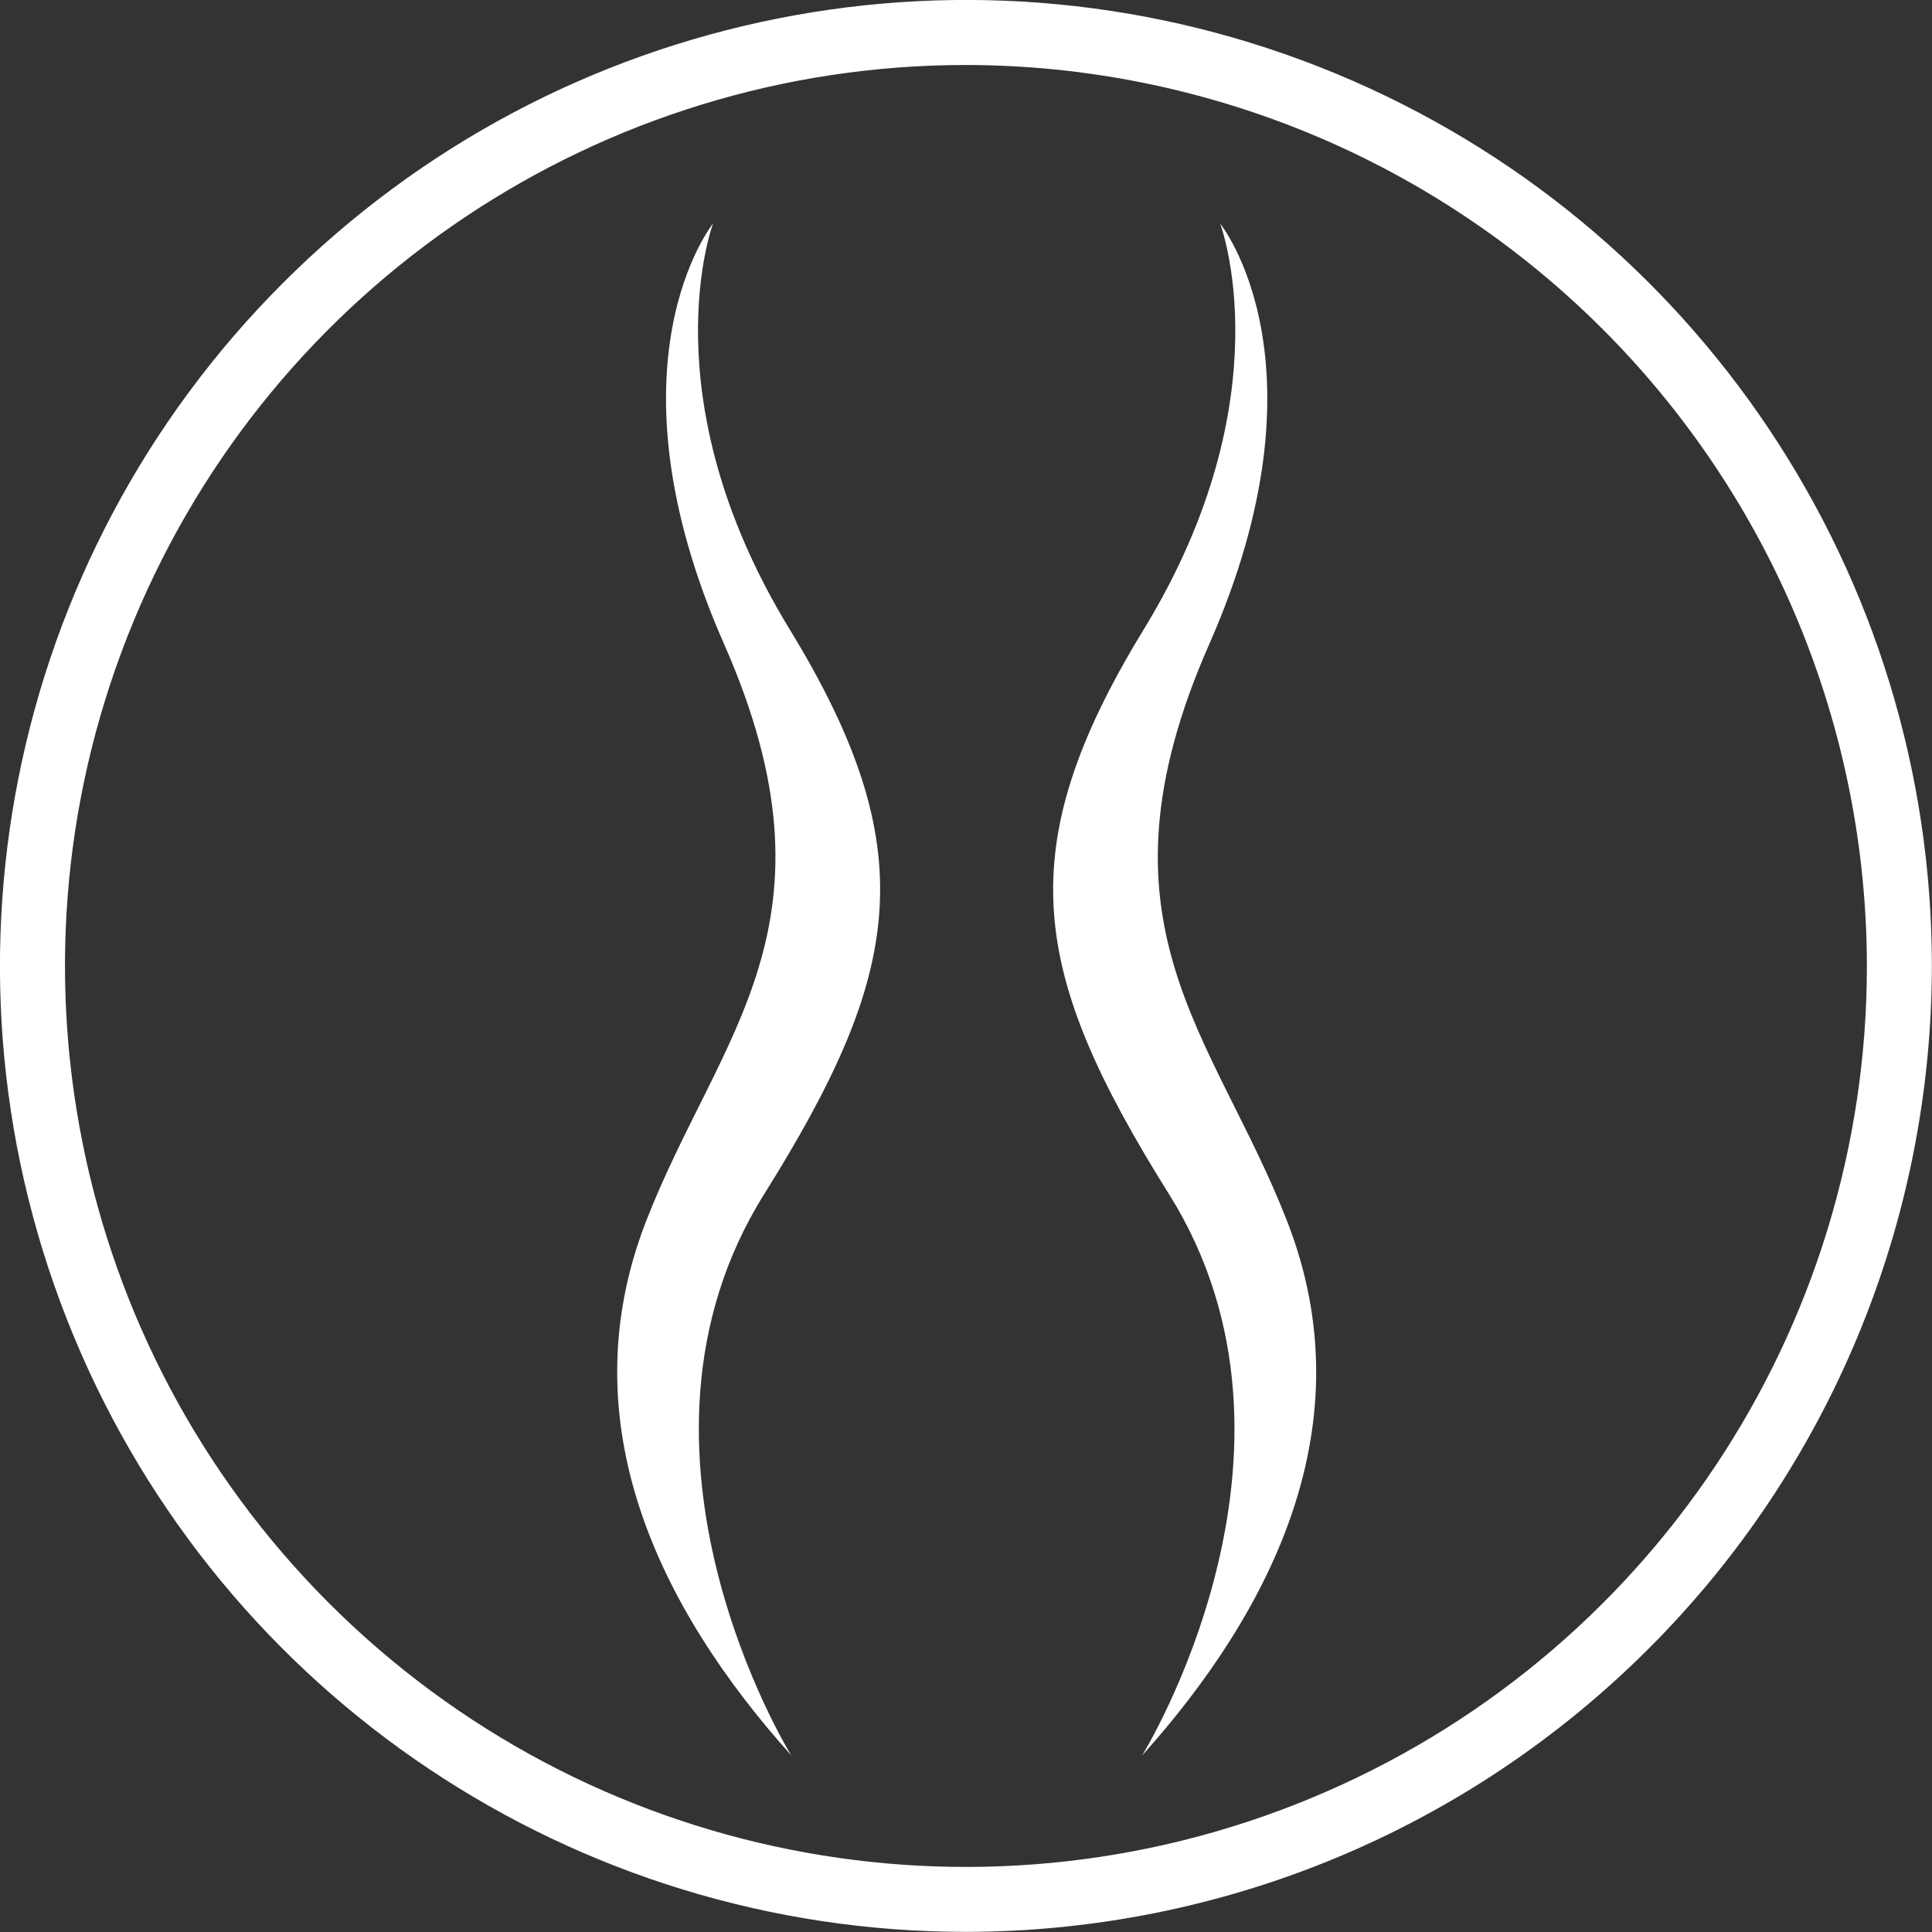
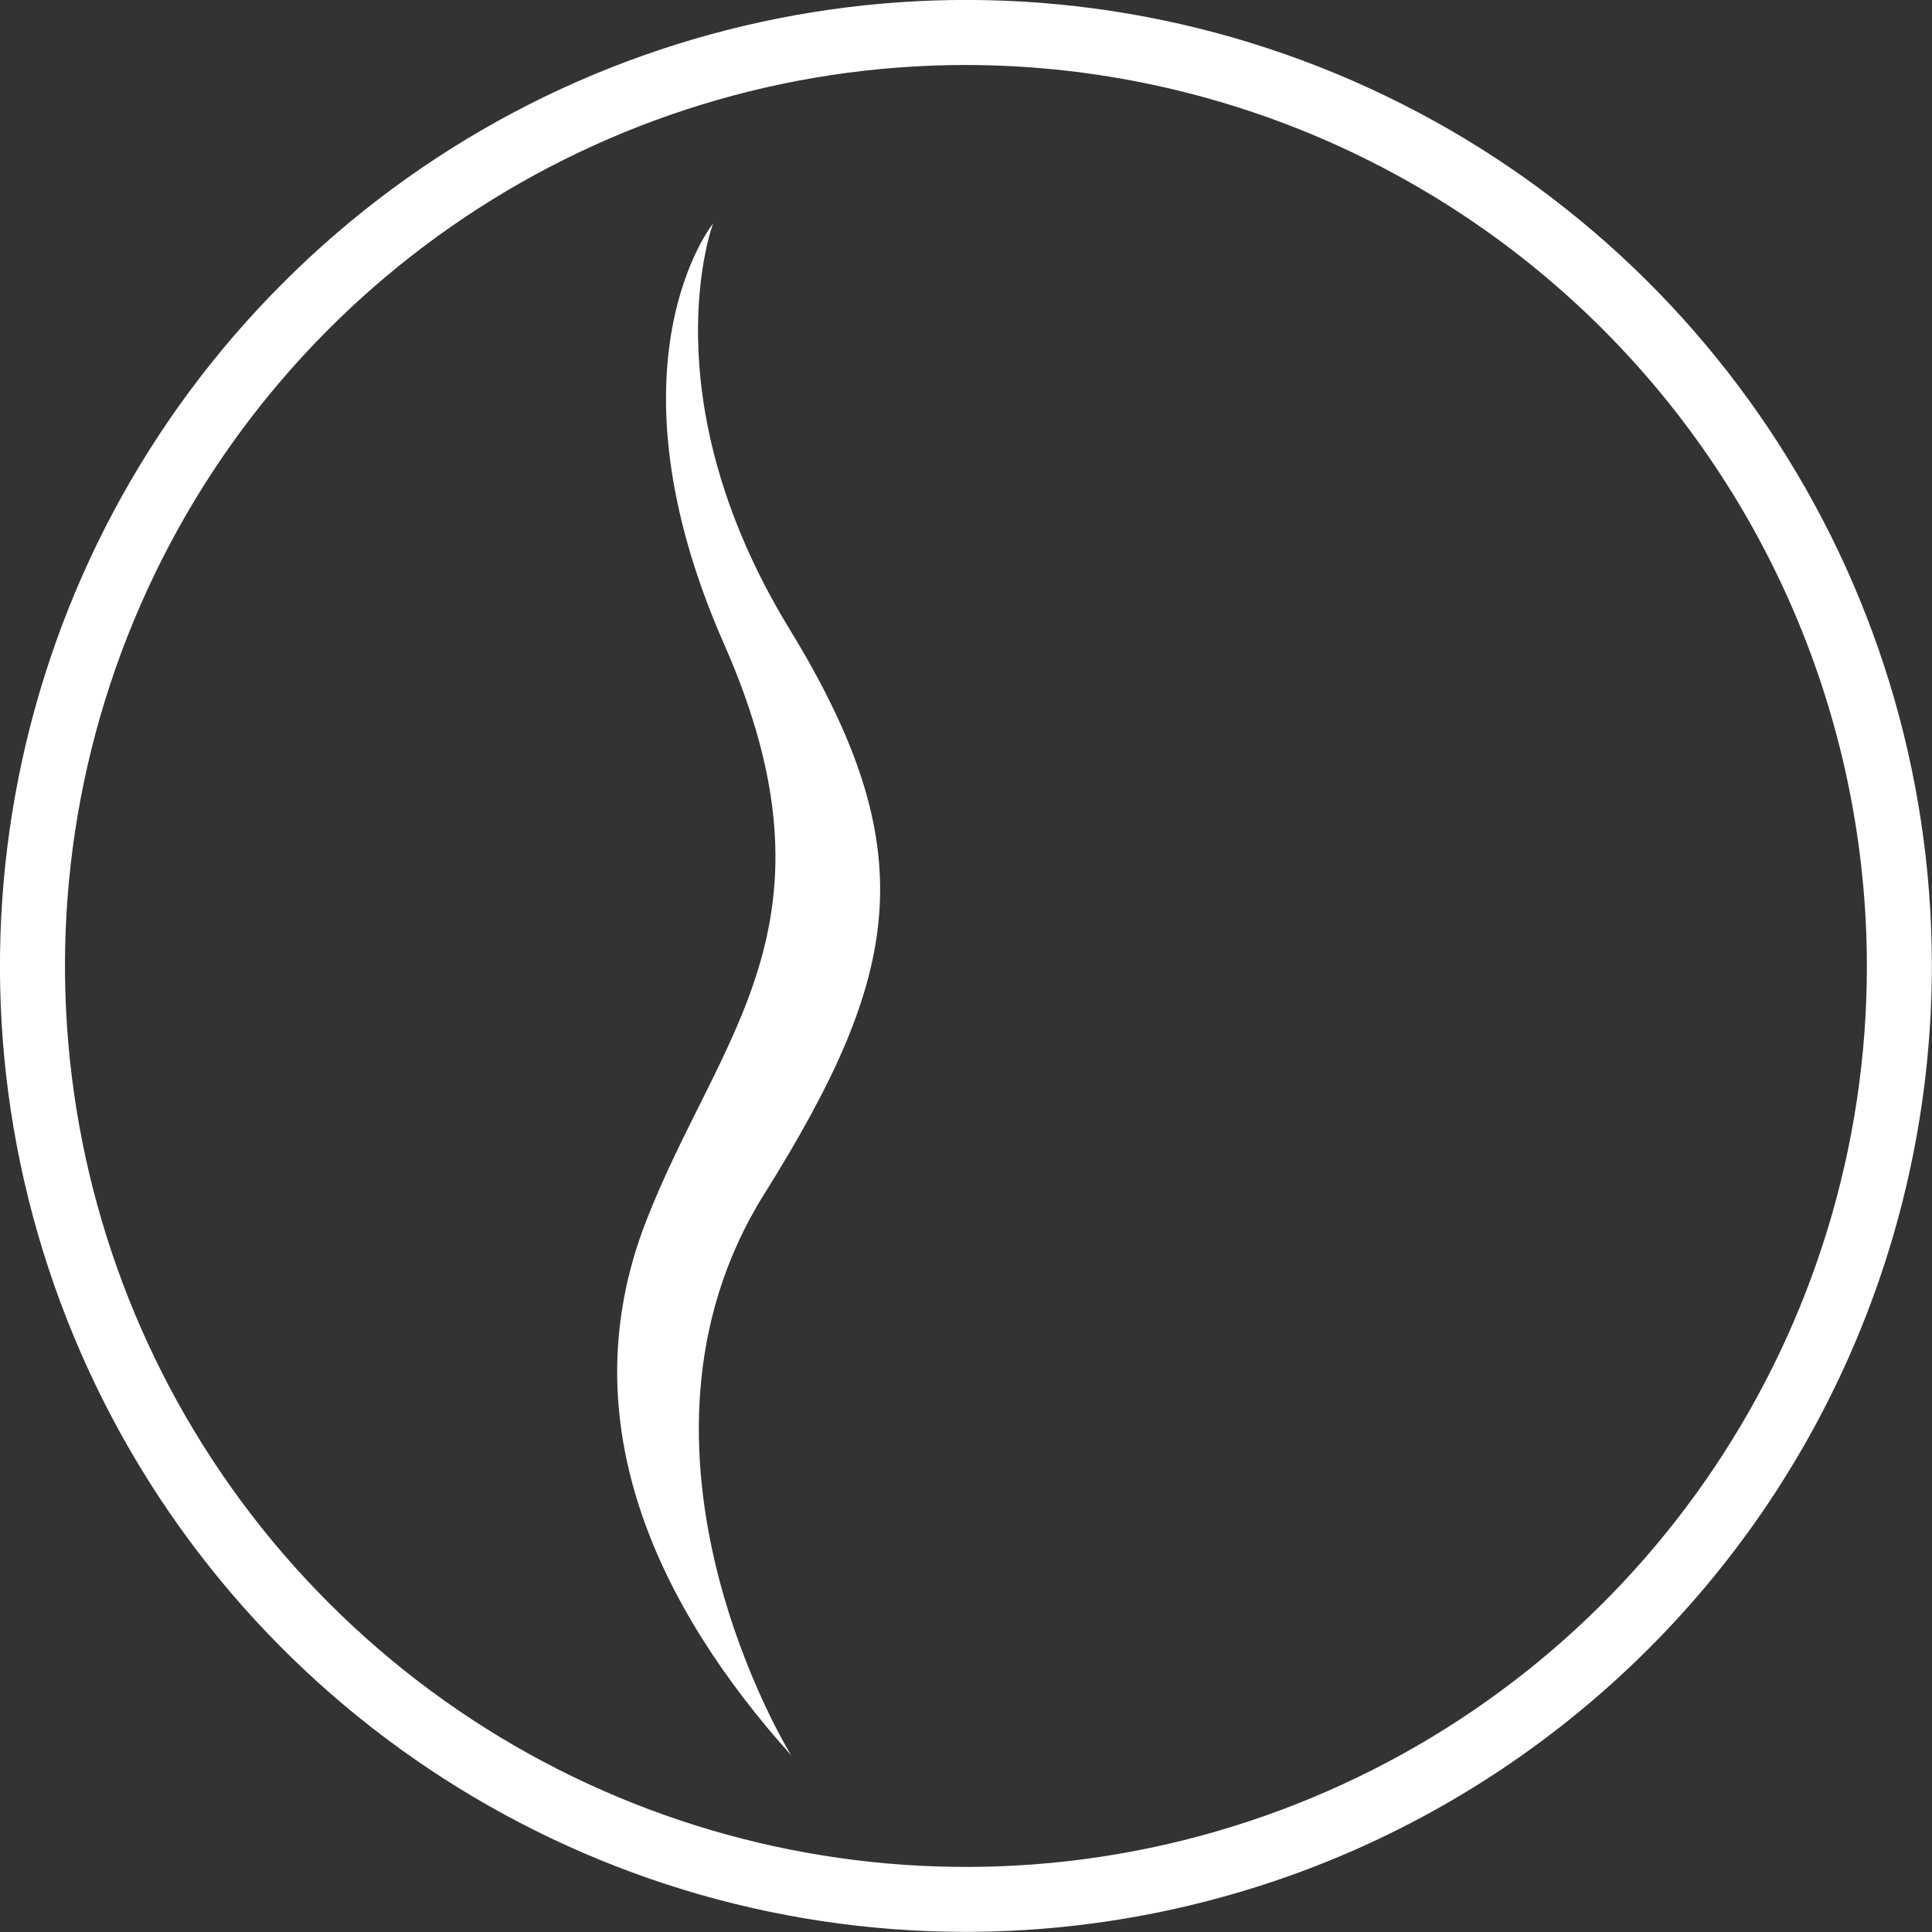
<svg xmlns="http://www.w3.org/2000/svg" version="1.2" viewBox="0 0 1543 1543" width="1543" height="1543">
  <rect x="0" y="0" width="1543" height="1543" fill="#333333" stroke="none" />
  <title>AIRS</title>
  <defs>
    <clipPath clipPathUnits="userSpaceOnUse" id="cp1">
      <path d="m1542.95 0v1542.95h-1542.95v-1542.95z" />
    </clipPath>
    <clipPath clipPathUnits="userSpaceOnUse" id="cp2">
      <path d="m1542.95 0v1542.95h-1542.95v-1542.95z" />
    </clipPath>
  </defs>
  <style>
		.s0 { fill: #ffffff } 
	</style>
  <g id="Group_2268">
    <g id="Group_1508">
      <g id="Clip-Path: Clip-Path: Group_1507" clip-path="url(#cp1)">
        <g id="Clip-Path: Group_1507">
          <g id="Group_1507">
            <path id="Path_1753" class="s0" d="m771.5 1542.9c-312.1 0-593.4-187.9-712.8-476.2-119.4-288.3-53.4-620.1 167.3-840.7 220.6-220.7 552.4-286.7 840.7-167.3 288.3 119.4 476.2 400.7 476.2 712.7-0.1 101.3-20.1 201.6-58.9 295.1-38.8 93.6-95.6 178.6-167.3 250.2-71.6 71.6-156.6 128.5-250.1 167.3-93.6 38.8-193.8 58.8-295.1 58.9zm0-1491c-291.1 0-553.4 175.4-664.8 444.2-111.4 268.9-49.8 578.4 156 784.2 205.8 205.8 515.3 267.3 784.1 155.9 268.9-111.4 444.2-373.7 444.2-664.8-0.1-94.4-18.8-187.9-55-275.2-36.2-87.2-89.2-166.5-156-233.3-66.8-66.8-146.1-119.8-233.3-156-87.3-36.2-180.8-54.9-275.2-55z" />
          </g>
        </g>
      </g>
    </g>
    <g id="Group_1512">
      <g id="Clip-Path: Clip-Path: Group_1511" clip-path="url(#cp2)">
        <g id="Clip-Path: Group_1511">
          <g id="Group_1511">
-             <path id="Path_1757" class="s0" d="m1028.3 976.2c-58.2-150.3-161.4-237.5-62.5-461.8 98.9-224.4 8.7-335.8 8.7-335.8 0 0 52.4 138.4-61 324-108 176.7-90.2 274.9 20.3 451.4 128.8 205.7-21.7 448.1-21.7 448.1 104.8-116.9 178.5-265.3 116.2-425.9z" />
            <path id="Path_1758" class="s0" d="m630.6 502.5c-113.4-185.6-61.1-324-61.1-324 0 0-90.1 111.4 8.7 335.7 98.9 224.3-4.3 311.6-62.5 461.9-62.1 160.6 11.4 309 116.2 425.8 0 0-150.4-242.3-21.7-448 110.5-176.6 128.3-274.8 20.4-451.4z" />
          </g>
        </g>
      </g>
    </g>
  </g>
</svg>